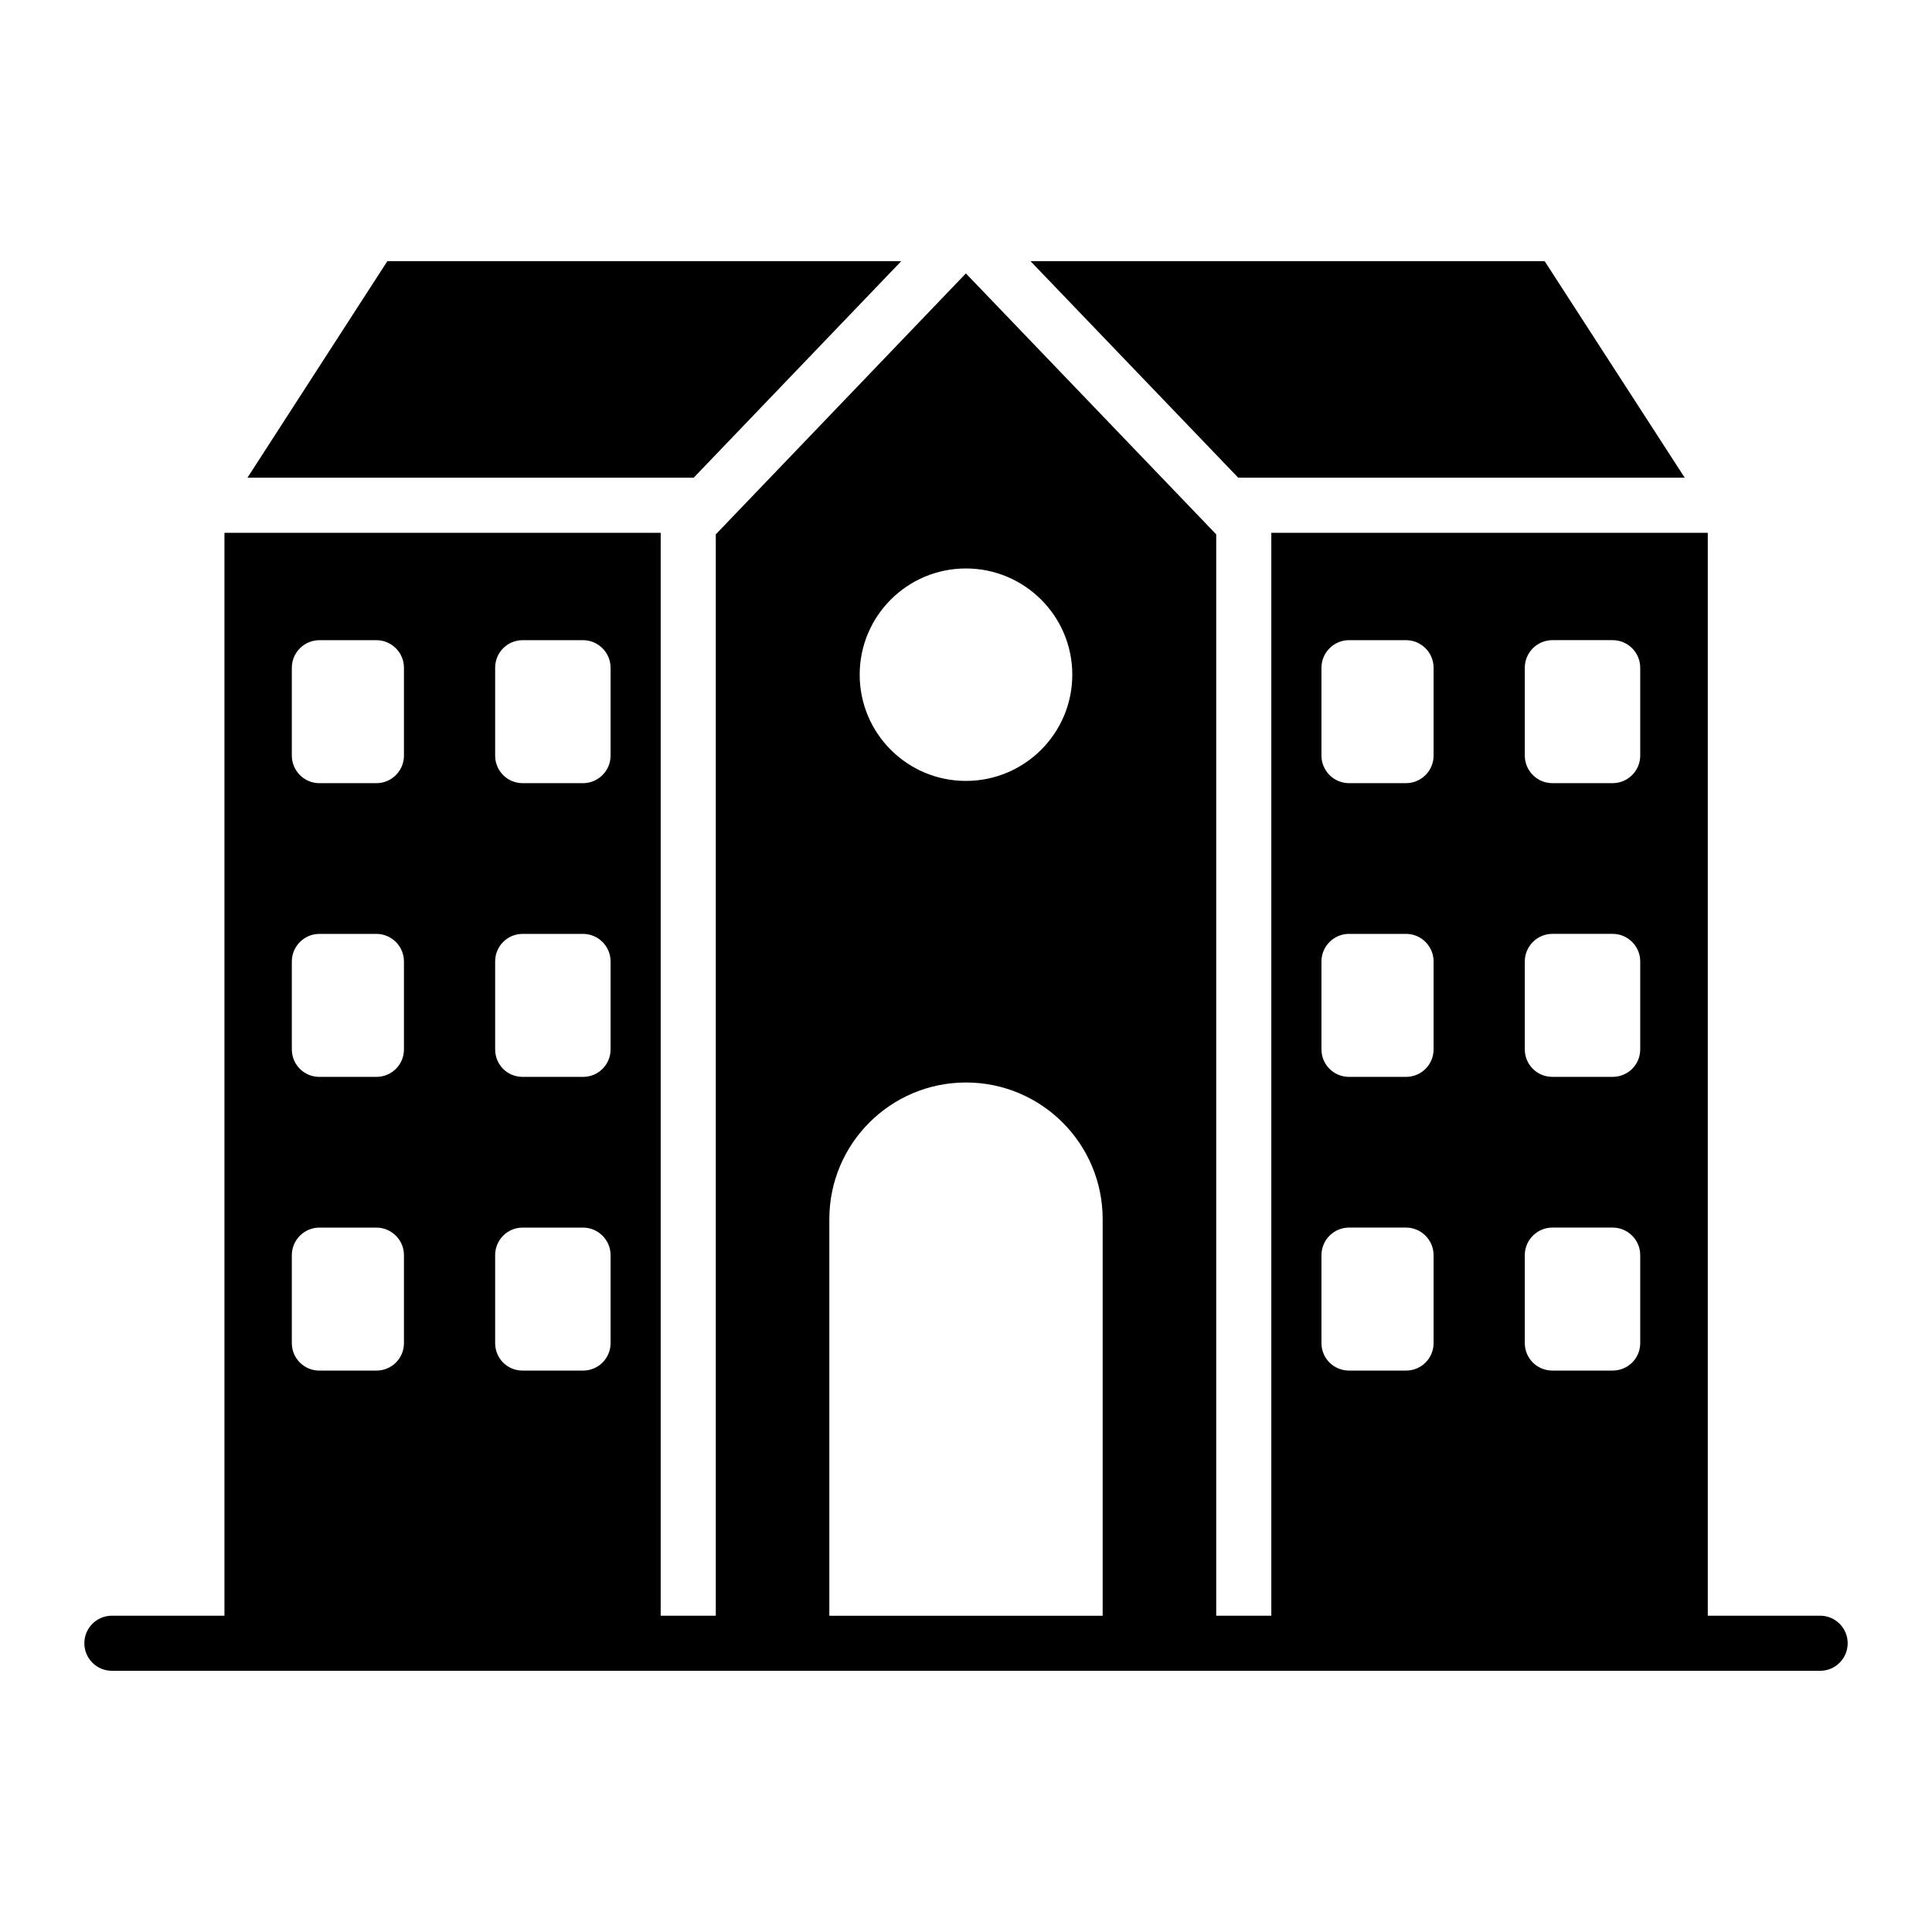
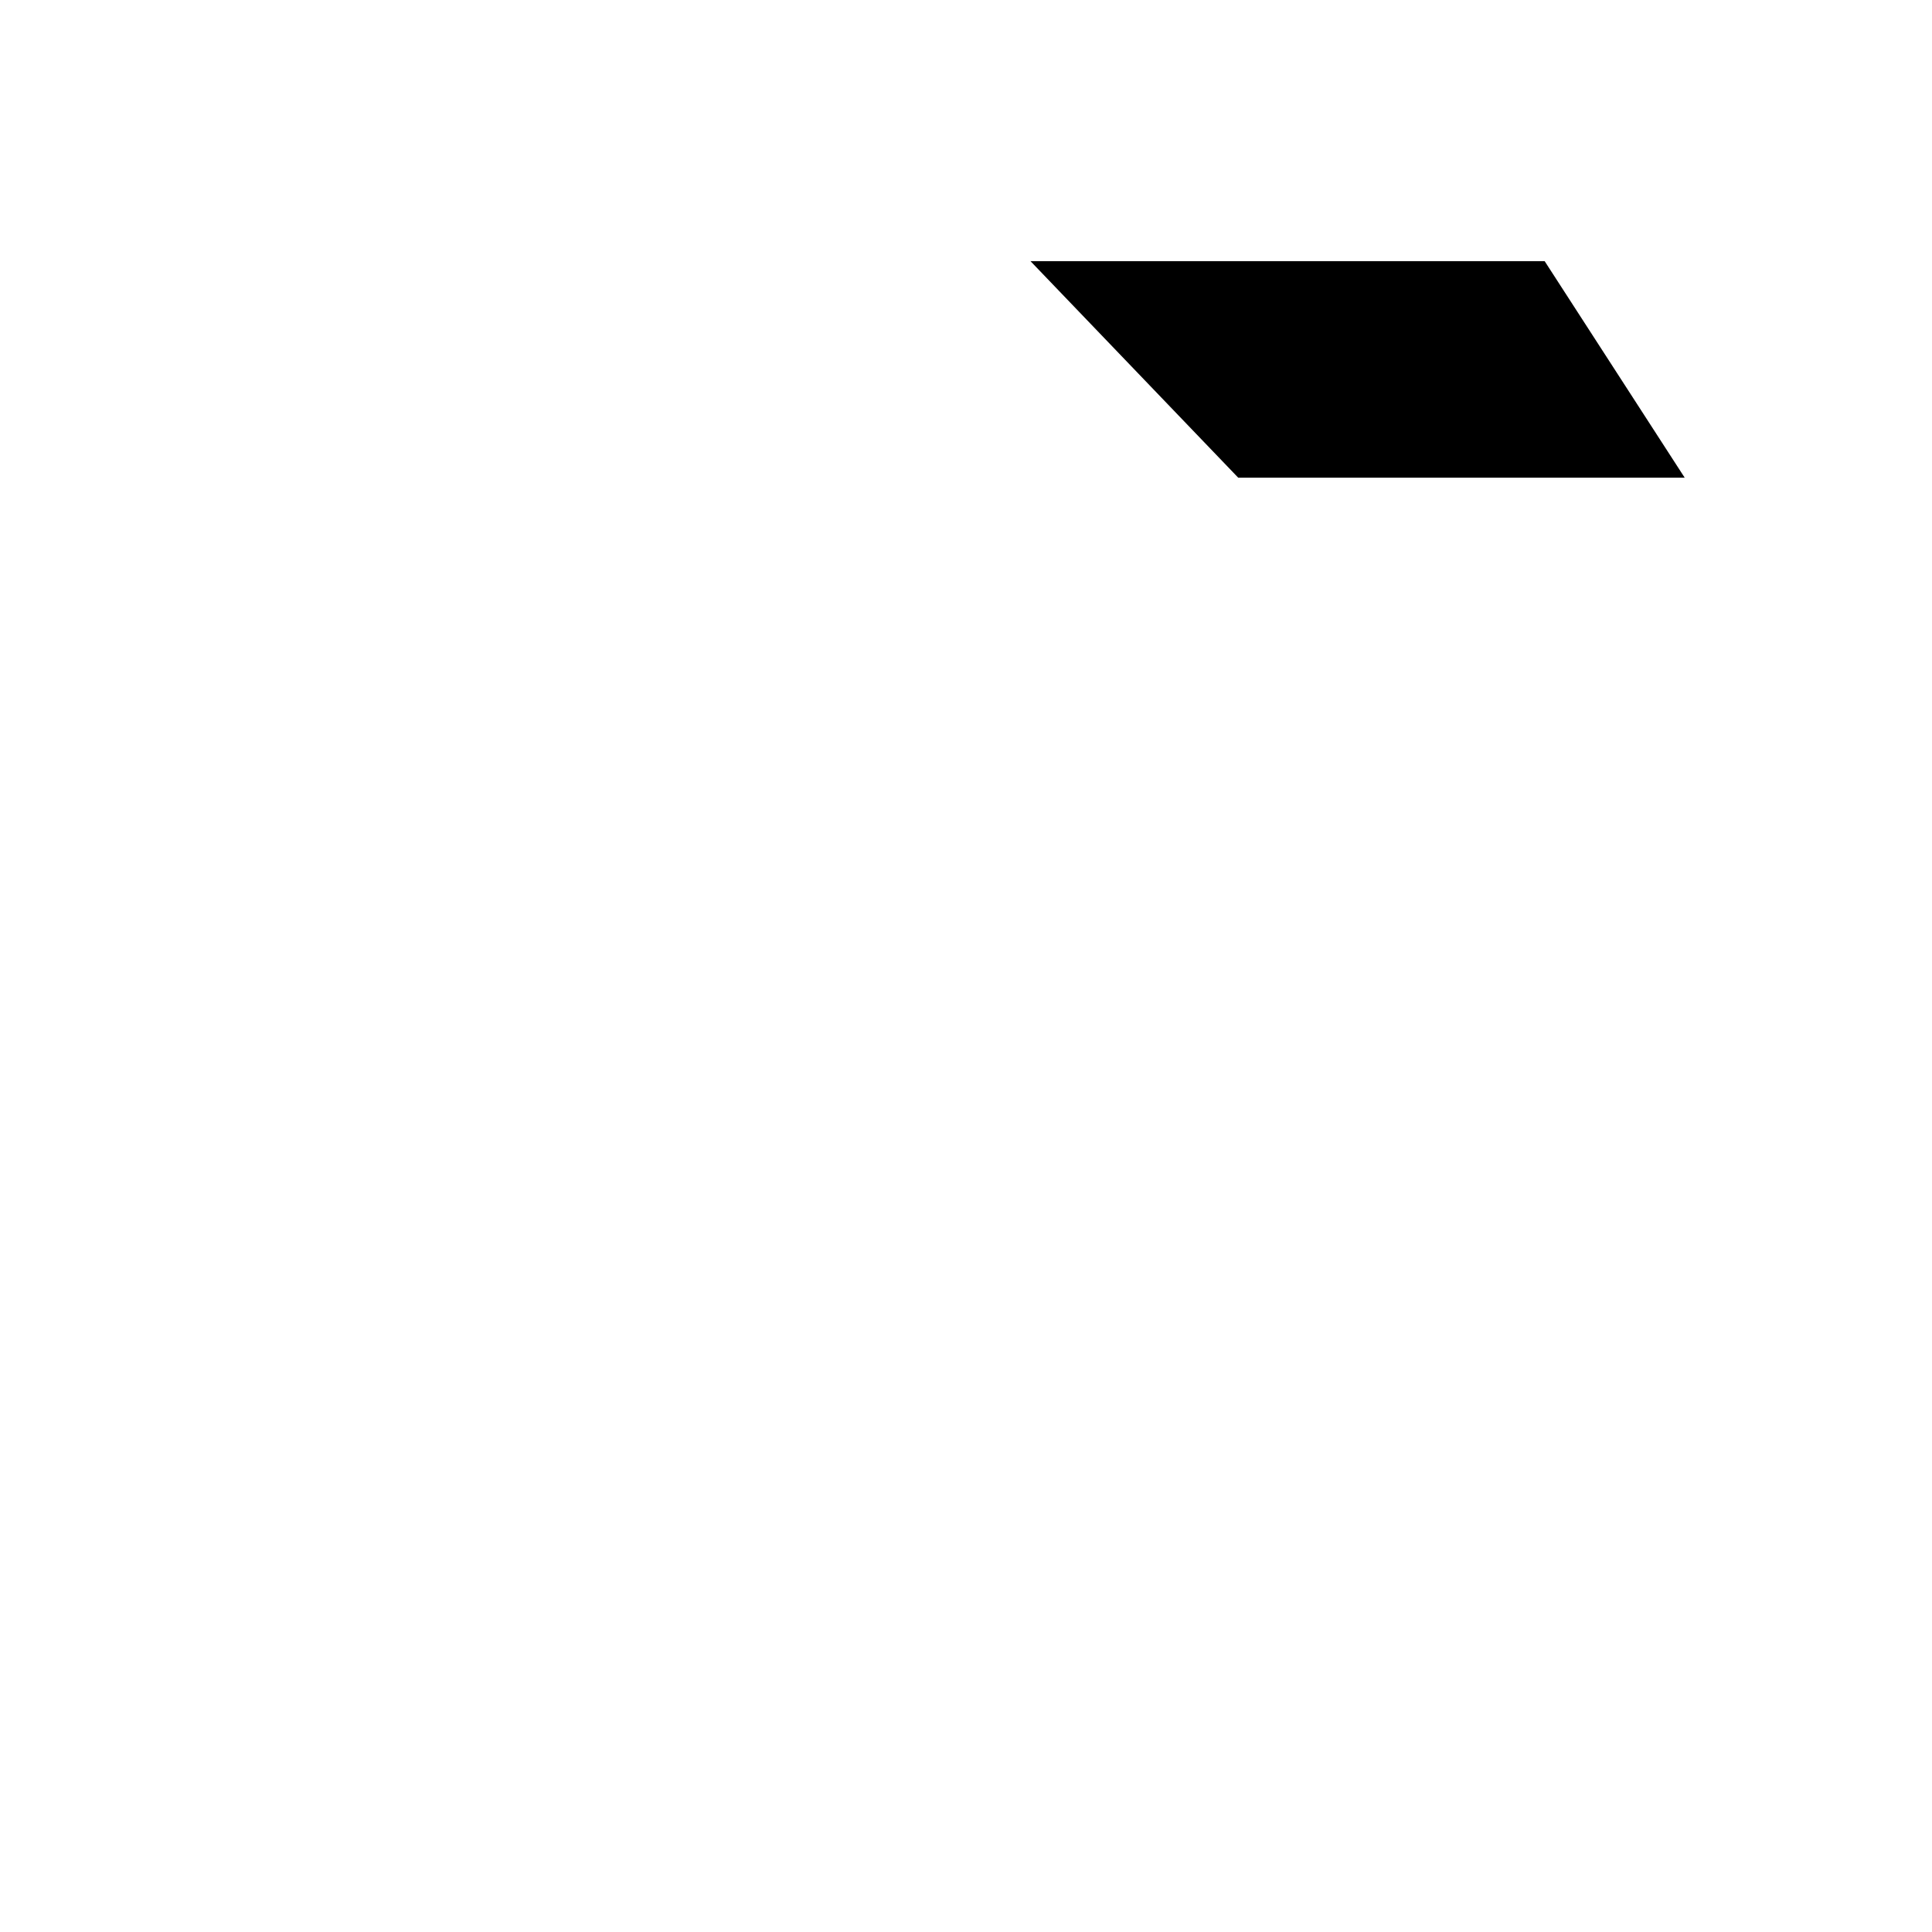
<svg xmlns="http://www.w3.org/2000/svg" fill="#000000" width="800px" height="800px" version="1.1" viewBox="144 144 512 512">
  <g>
-     <path d="m382.85 213.21h-136.2l-37.07 57.383h118.26c5.656-5.898 49.996-52.16 55.004-57.383z" />
-     <path d="m420.41 237.77c-2.156-2.25-0.238-0.254 0 0z" />
-     <path d="m420.41 237.77c0.008 0.008 0.02 0.02 0.023 0.023 0.004 0-0.004-0.008-0.023-0.023z" />
    <path d="m590.46 270.59-37.113-57.383h-136.26c0.59 0.617 54.207 56.5 55.051 57.383z" />
-     <path d="m626.35 572.18h-29.77v-286.98h-115.67v286.98h-14.602v-286.57c-32.441-33.816-42.922-44.738-45.871-47.816-0.023-0.023-3.223-3.356-20.469-21.336-13.984 14.59-42.969 44.828-66.277 69.152v286.57h-14.602v-286.98h-115.61v286.98l-29.828-0.004c-4.035 0-7.301 3.269-7.301 7.301s3.266 7.301 7.301 7.301h452.7c4.035 0 7.301-3.269 7.301-7.301s-3.266-7.301-7.301-7.301zm-78.262-251.23c0-4.016 3.285-7.301 7.301-7.301h15.988c4.016 0 7.301 3.285 7.301 7.301v23.293c0 4.016-3.285 7.301-7.301 7.301h-15.988c-4.016 0-7.301-3.285-7.301-7.301zm0 77.836c0-4.016 3.285-7.301 7.301-7.301h15.988c4.016 0 7.301 3.285 7.301 7.301v23.293c0 4.09-3.285 7.301-7.301 7.301h-15.988c-4.016 0-7.301-3.211-7.301-7.301zm0 77.836c0-4.016 3.285-7.301 7.301-7.301h15.988c4.016 0 7.301 3.285 7.301 7.301v23.293c0 4.09-3.285 7.301-7.301 7.301h-15.988c-4.016 0-7.301-3.211-7.301-7.301zm-53.887-155.67c0-4.016 3.285-7.301 7.301-7.301h15.113c4.016 0 7.301 3.285 7.301 7.301v23.293c0 4.016-3.285 7.301-7.301 7.301h-15.113c-4.016 0-7.301-3.285-7.301-7.301zm0 77.836c0-4.016 3.285-7.301 7.301-7.301h15.113c4.016 0 7.301 3.285 7.301 7.301v23.293c0 4.09-3.285 7.301-7.301 7.301h-15.113c-4.016 0-7.301-3.211-7.301-7.301zm0 77.836c0-4.016 3.285-7.301 7.301-7.301h15.113c4.016 0 7.301 3.285 7.301 7.301v23.293c0 4.09-3.285 7.301-7.301 7.301h-15.113c-4.016 0-7.301-3.211-7.301-7.301zm-218.98-155.67c0-4.016 3.211-7.301 7.301-7.301h15.988c4.016 0 7.301 3.285 7.301 7.301v23.293c0 4.016-3.285 7.301-7.301 7.301h-15.988c-4.09 0-7.301-3.285-7.301-7.301zm0 77.836c0-4.016 3.211-7.301 7.301-7.301h15.988c4.016 0 7.301 3.285 7.301 7.301v23.293c0 4.09-3.285 7.301-7.301 7.301h-15.988c-4.09 0-7.301-3.211-7.301-7.301zm0 77.836c0-4.016 3.211-7.301 7.301-7.301h15.988c4.016 0 7.301 3.285 7.301 7.301v23.293c0 4.09-3.285 7.301-7.301 7.301h-15.988c-4.09 0-7.301-3.211-7.301-7.301zm-53.883-155.67c0-4.016 3.285-7.301 7.301-7.301h15.113c4.016 0 7.301 3.285 7.301 7.301v23.293c0 4.016-3.285 7.301-7.301 7.301h-15.113c-4.016 0-7.301-3.285-7.301-7.301zm0 77.836c0-4.016 3.285-7.301 7.301-7.301h15.113c4.016 0 7.301 3.285 7.301 7.301v23.293c0 4.09-3.285 7.301-7.301 7.301h-15.113c-4.016 0-7.301-3.211-7.301-7.301zm0 77.836c0-4.016 3.285-7.301 7.301-7.301h15.113c4.016 0 7.301 3.285 7.301 7.301v23.293c0 4.09-3.285 7.301-7.301 7.301h-15.113c-4.016 0-7.301-3.211-7.301-7.301zm178.64-181.98c15.551 0 28.191 12.605 28.191 28.152 0 15.551-12.641 28.152-28.191 28.152-15.551 0-28.152-12.605-28.152-28.152s12.602-28.152 28.152-28.152zm-36.195 277.55v-105.11c0-20 16.215-36.215 36.219-36.215 20 0 36.215 16.215 36.215 36.215v105.11z" />
  </g>
</svg>